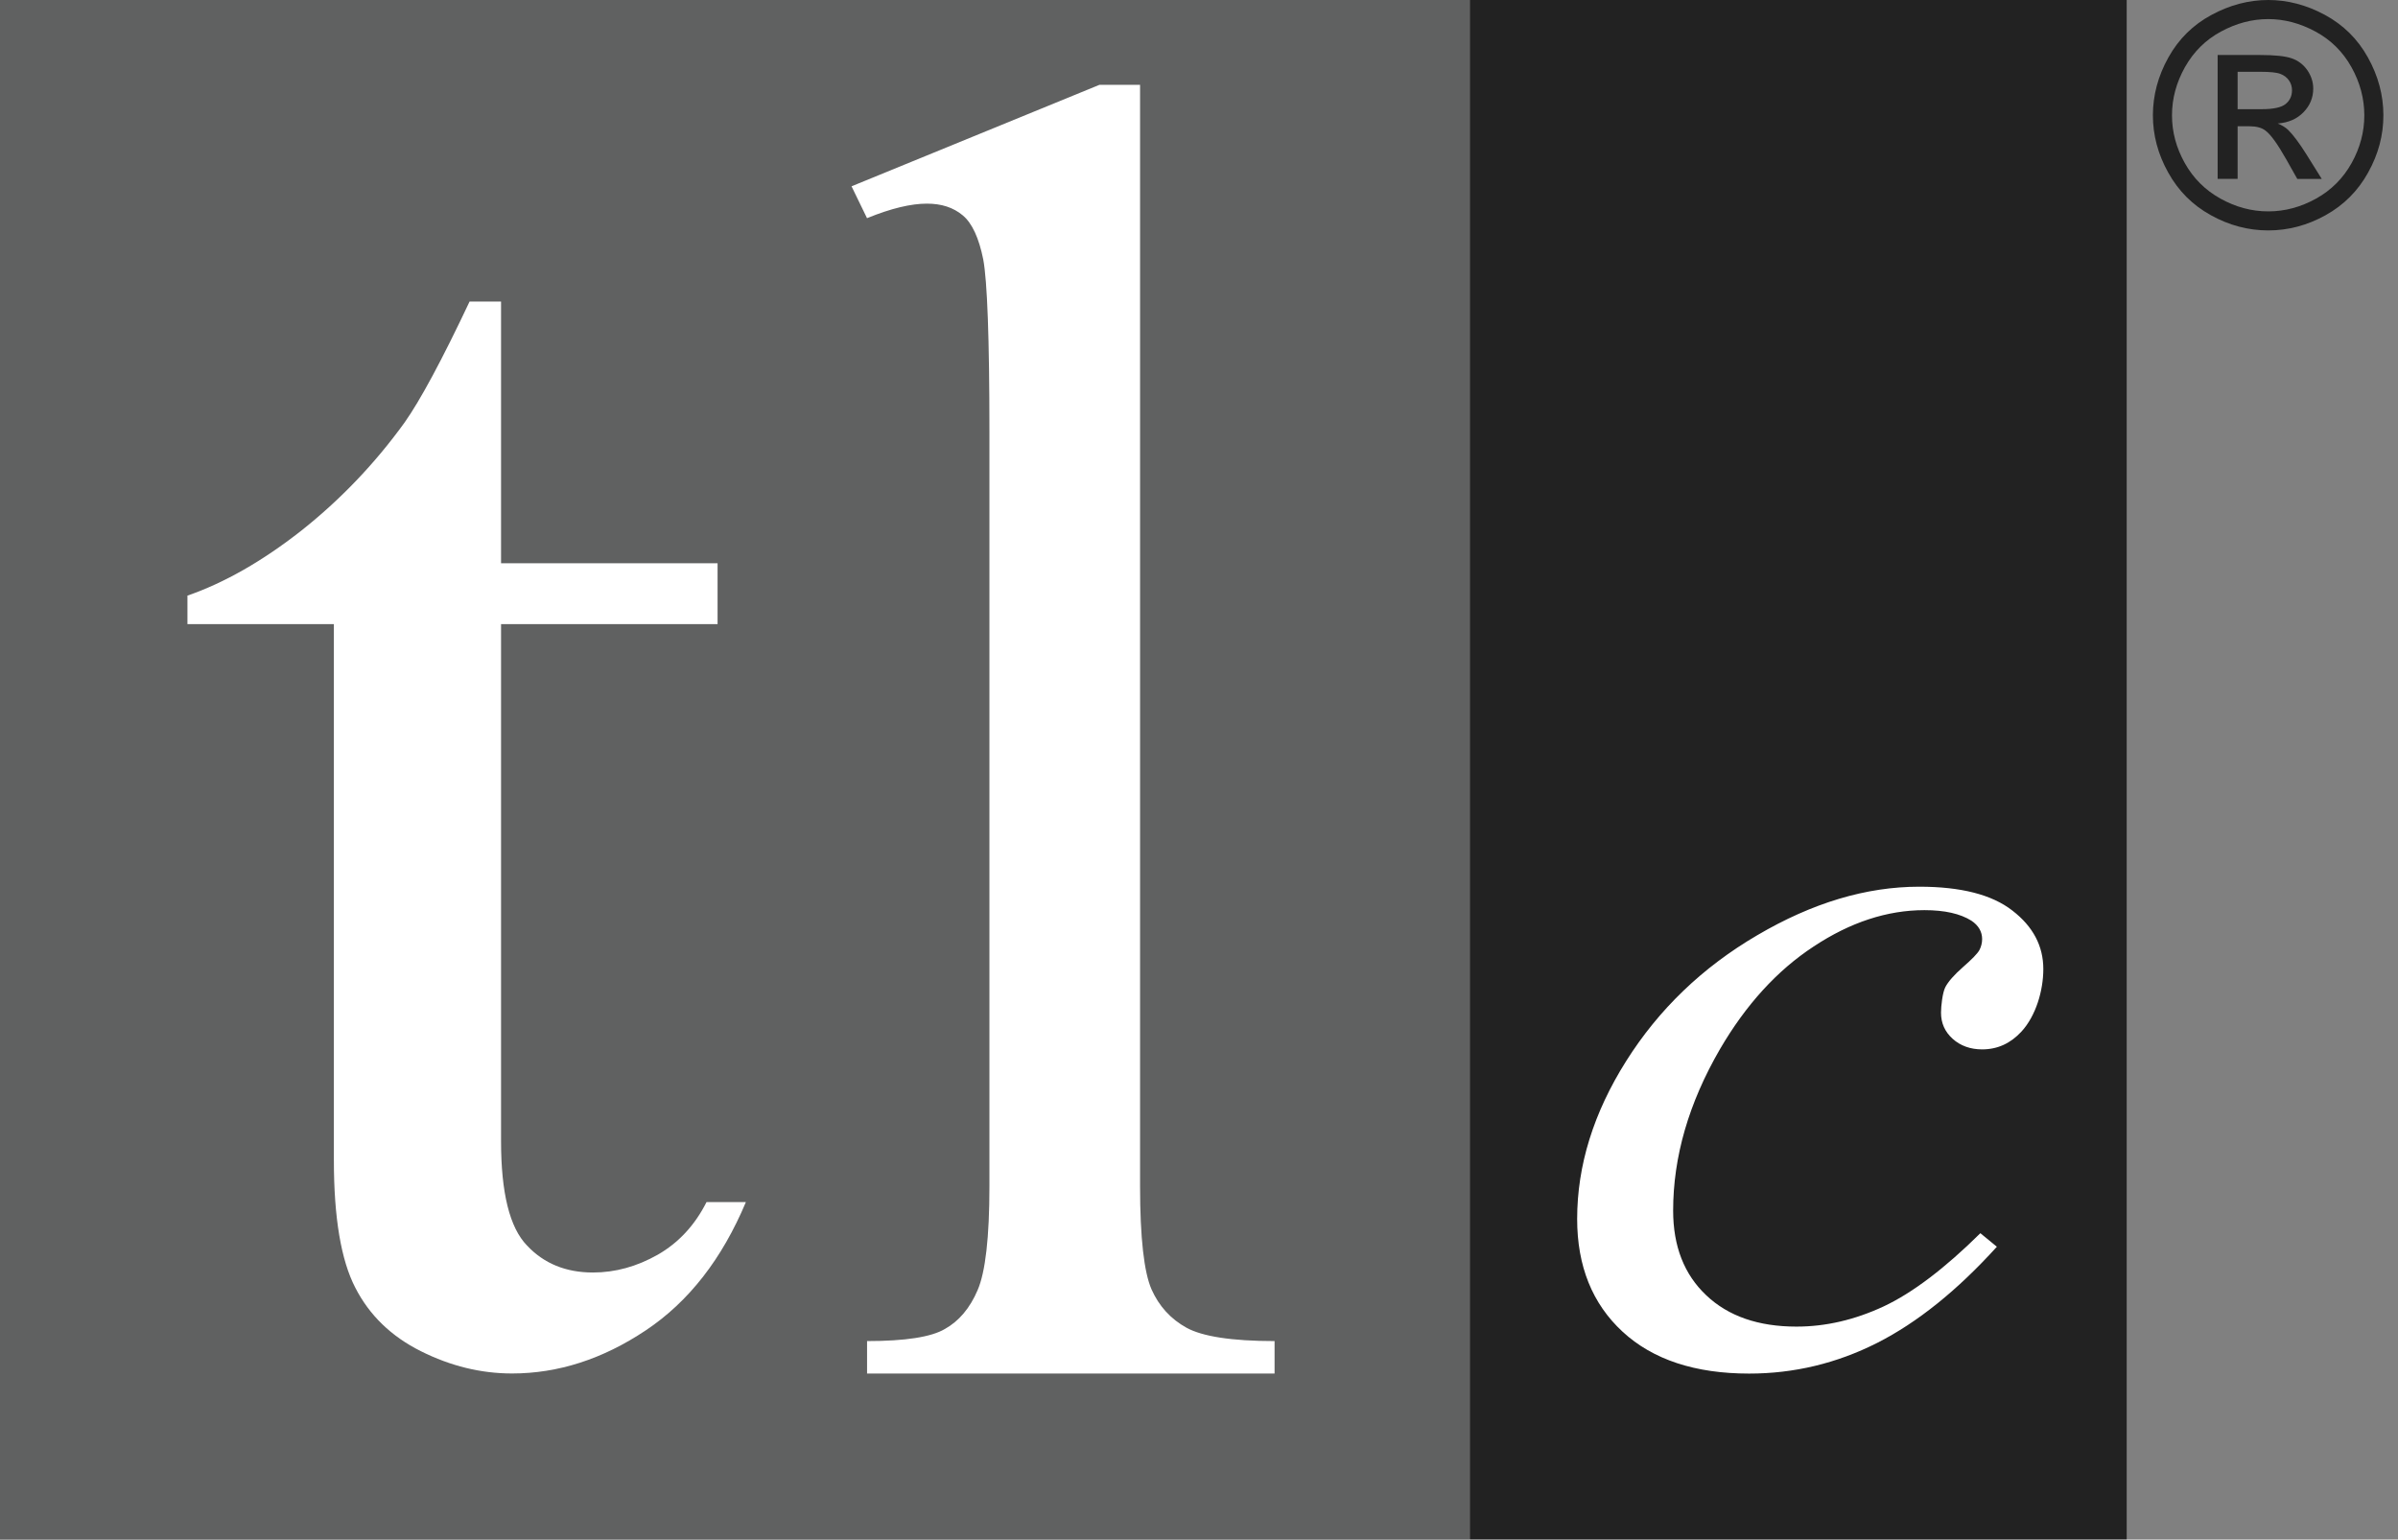
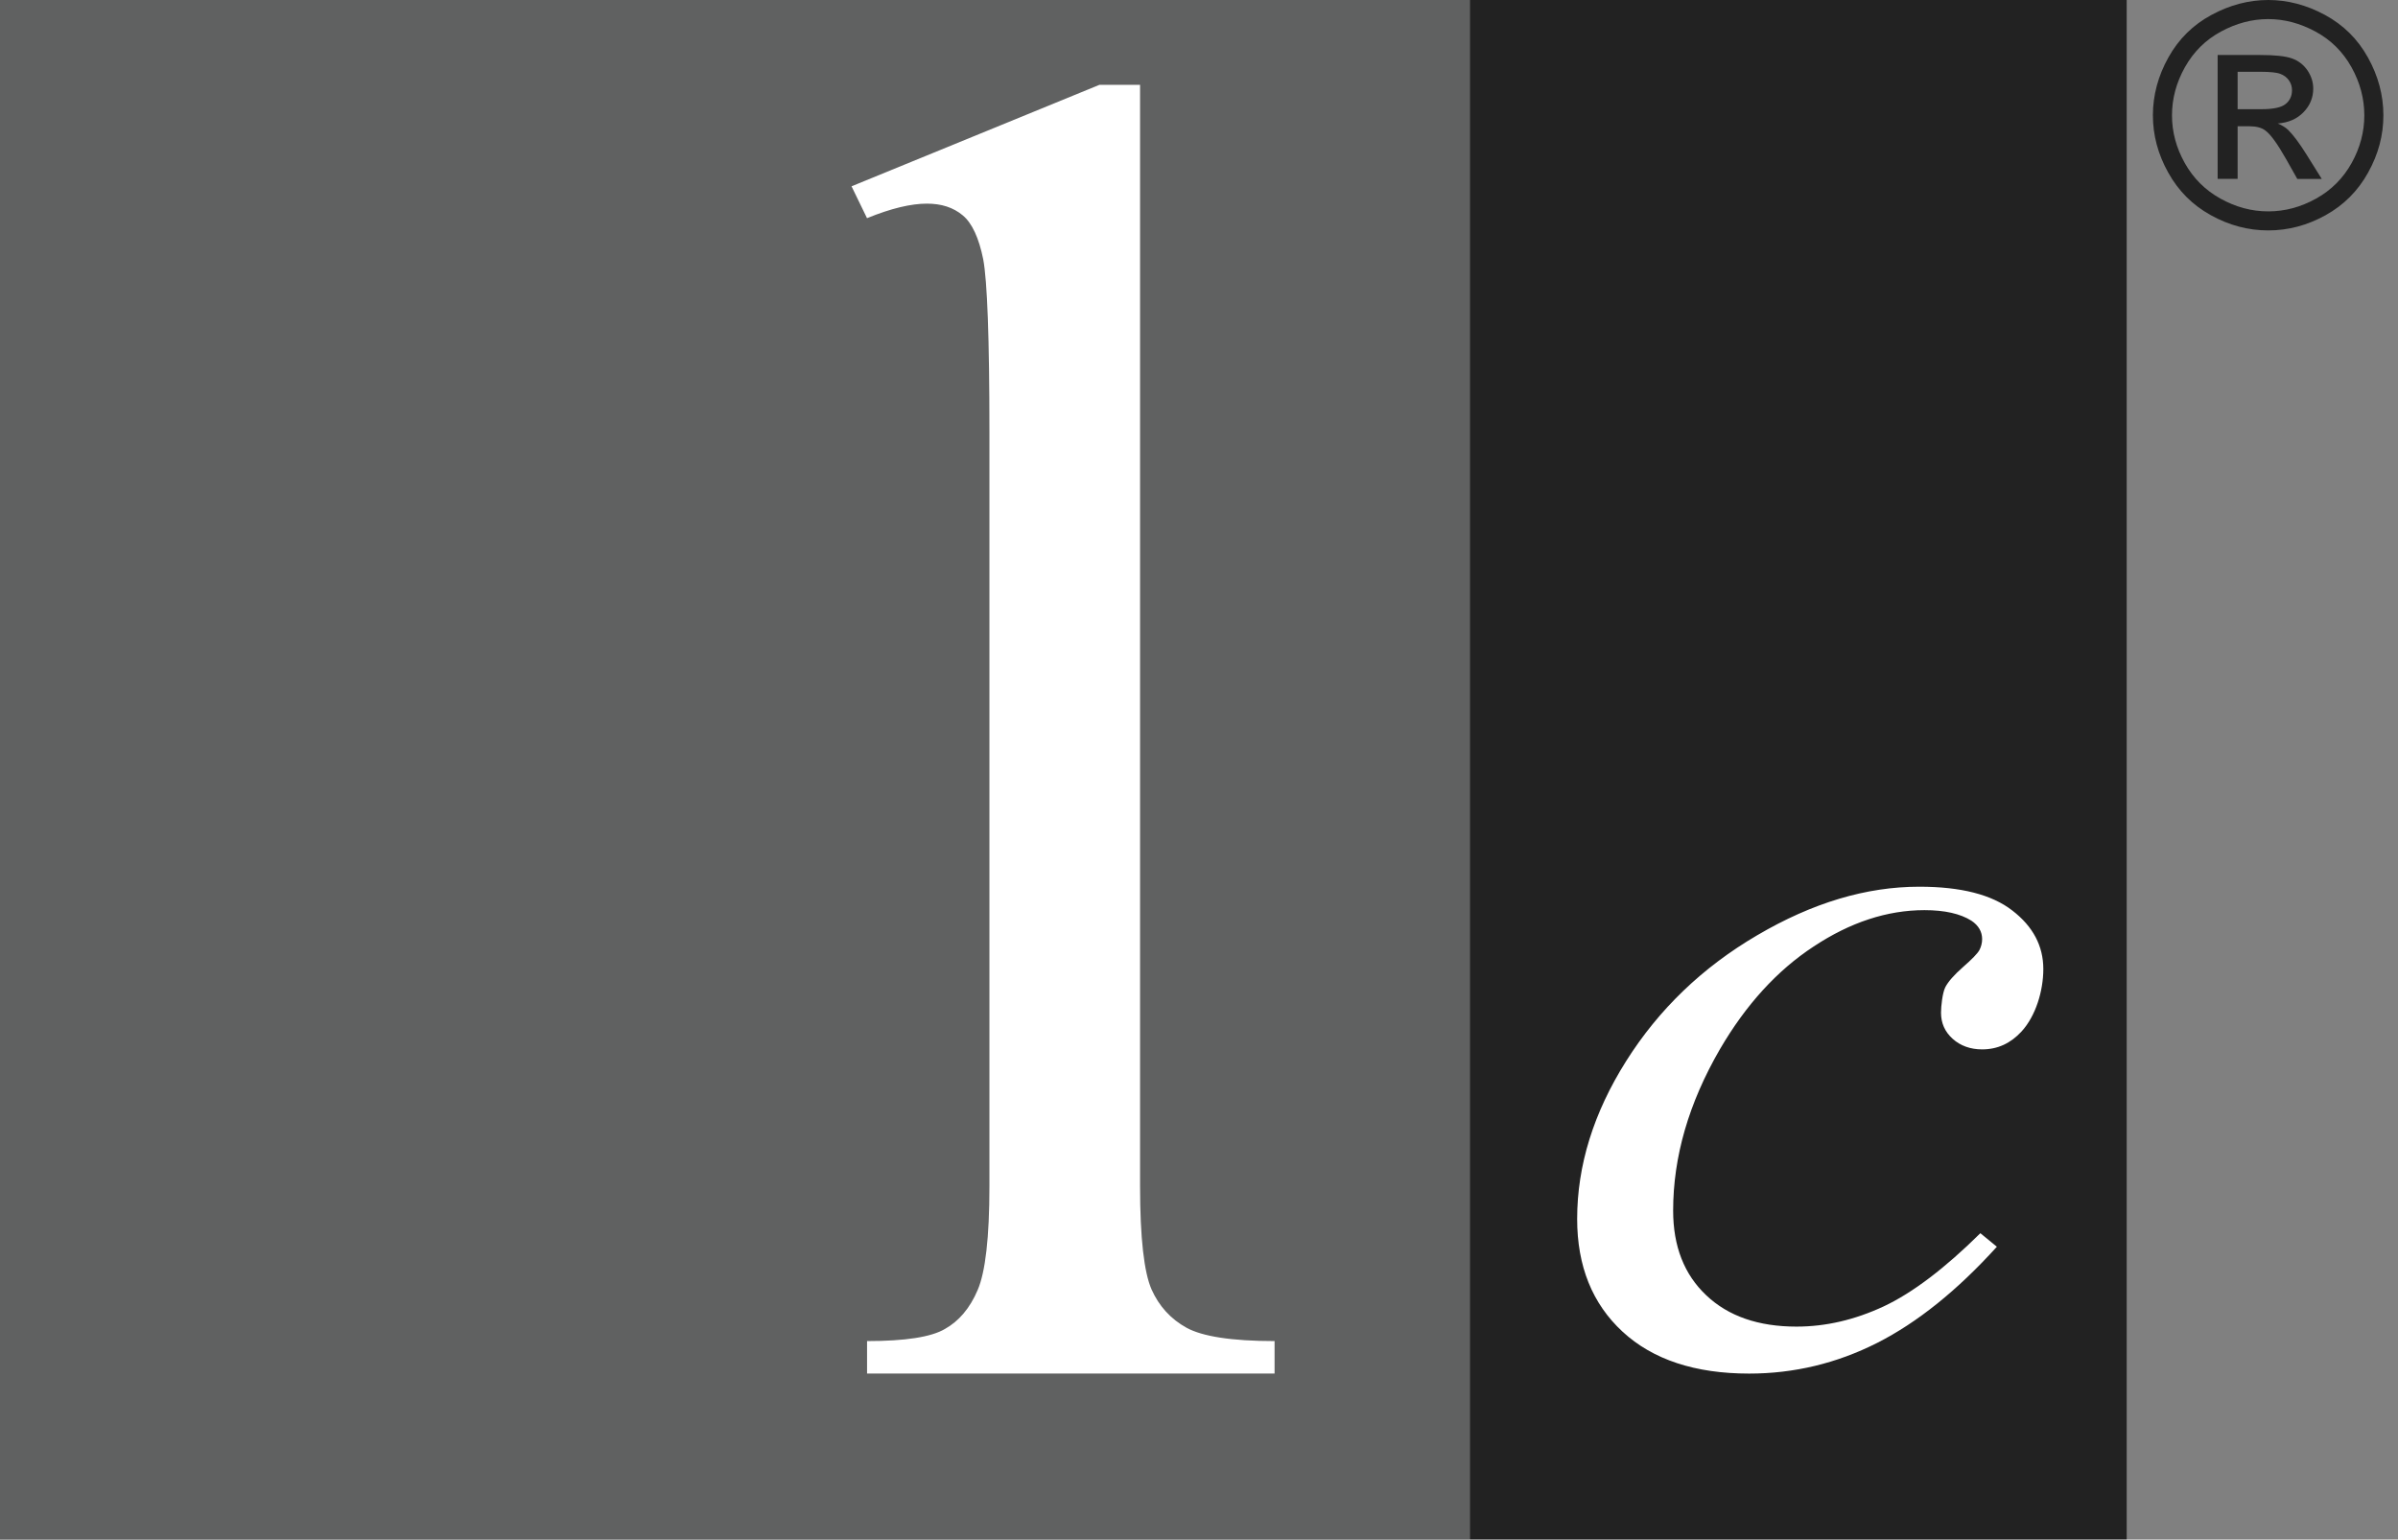
<svg xmlns="http://www.w3.org/2000/svg" width="109" height="70" viewBox="0 0 109 70" fill="none">
  <rect x="0" y="0" width="109" height="70" fill="#808080" stroke="none" />
  <g clip-path="url(#clip0_1753_14698)">
    <path fill-rule="evenodd" clip-rule="evenodd" d="M0 0H66.802V69.996H0V0Z" fill="#606161" />
    <path fill-rule="evenodd" clip-rule="evenodd" d="M66.812 0H96.668V69.992H66.812V0Z" fill="#222222" />
    <path d="M90.769 56.685C88.971 58.671 87.153 60.134 85.32 61.063C83.485 61.99 81.545 62.455 79.507 62.455C77.051 62.455 75.129 61.821 73.754 60.551C72.38 59.282 71.689 57.572 71.689 55.425C71.689 52.992 72.433 50.6 73.914 48.249C75.395 45.898 77.378 43.985 79.878 42.522C82.386 41.048 84.832 40.317 87.242 40.317C89.13 40.317 90.539 40.675 91.47 41.401C92.41 42.124 92.878 43.011 92.878 44.062C92.878 45.046 92.538 46.191 91.887 46.901C91.395 47.436 90.805 47.714 90.097 47.714C89.566 47.714 89.113 47.552 88.759 47.235C88.405 46.917 88.228 46.519 88.228 46.047C88.228 45.746 88.295 45.141 88.422 44.889C88.552 44.636 88.822 44.328 89.229 43.97C89.637 43.612 89.886 43.359 89.974 43.197C90.054 43.043 90.097 42.872 90.097 42.7C90.097 42.367 89.938 42.082 89.61 41.863C89.106 41.545 88.396 41.383 87.474 41.383C85.782 41.383 84.098 41.937 82.44 43.035C80.774 44.126 79.356 45.689 78.178 47.707C76.76 50.156 76.052 52.597 76.052 55.046C76.052 56.666 76.556 57.951 77.557 58.895C78.559 59.847 79.933 60.319 81.661 60.319C82.99 60.319 84.311 60.011 85.622 59.4C86.924 58.789 88.396 57.675 90.017 56.072L90.771 56.691L90.769 56.685Z" fill="white" />
-     <path d="M22.775 13.714V25.61H32.617V28.378H22.775V51.89C22.775 54.24 23.167 55.82 23.953 56.629C24.722 57.453 25.727 57.859 26.951 57.859C27.971 57.859 28.944 57.589 29.901 57.048C30.843 56.507 31.582 55.712 32.115 54.657H33.904C32.821 57.236 31.314 59.182 29.351 60.491C27.389 61.801 25.363 62.45 23.275 62.45C21.863 62.45 20.481 62.113 19.131 61.437C17.782 60.762 16.792 59.804 16.149 58.548C15.505 57.305 15.176 55.375 15.176 52.754V28.378H8.52V27.082C10.198 26.501 11.927 25.515 13.684 24.137C15.442 22.746 17.028 21.099 18.393 19.207C19.099 18.208 20.089 16.371 21.345 13.71H22.775V13.714Z" fill="white" />
    <path d="M51.821 3.857V53.93C51.821 56.292 52.004 57.855 52.343 58.628C52.681 59.387 53.216 59.977 53.934 60.371C54.651 60.765 55.976 60.977 57.935 60.977V62.454H39.412V60.977C41.144 60.977 42.328 60.794 42.947 60.428C43.581 60.076 44.087 59.486 44.439 58.656C44.791 57.84 44.974 56.265 44.974 53.93V19.639C44.974 15.377 44.875 12.762 44.692 11.791C44.496 10.82 44.186 10.146 43.764 9.794C43.328 9.429 42.791 9.259 42.129 9.259C41.411 9.259 40.509 9.471 39.41 9.92L38.706 8.471L49.974 3.857H51.819H51.821Z" fill="white" />
    <path d="M103.101 0C103.98 0 104.839 0.225 105.676 0.676C106.512 1.129 107.167 1.772 107.633 2.613C108.1 3.453 108.336 4.328 108.336 5.242C108.336 6.156 108.105 7.012 107.643 7.844C107.182 8.678 106.537 9.325 105.707 9.786C104.875 10.248 104.007 10.477 103.101 10.477C102.195 10.477 101.323 10.246 100.495 9.786C99.663 9.327 99.016 8.68 98.554 7.844C98.089 7.012 97.859 6.144 97.859 5.242C97.859 4.34 98.093 3.453 98.563 2.613C99.031 1.772 99.686 1.127 100.526 0.676C101.361 0.225 102.222 0 103.101 0ZM103.101 0.868C102.364 0.868 101.649 1.058 100.952 1.435C100.255 1.812 99.711 2.353 99.317 3.051C98.923 3.754 98.727 4.483 98.727 5.244C98.727 6.005 98.921 6.721 99.307 7.412C99.694 8.103 100.234 8.644 100.929 9.03C101.624 9.416 102.345 9.611 103.103 9.611C103.86 9.611 104.582 9.416 105.277 9.03C105.971 8.644 106.508 8.103 106.893 7.412C107.277 6.719 107.469 5.998 107.469 5.244C107.469 4.49 107.275 3.754 106.883 3.051C106.493 2.353 105.947 1.812 105.248 1.435C104.55 1.058 103.834 0.868 103.103 0.868H103.101ZM100.802 8.135V2.501H102.737C103.402 2.501 103.88 2.551 104.176 2.655C104.473 2.76 104.708 2.943 104.885 3.2C105.06 3.46 105.147 3.735 105.147 4.026C105.147 4.439 105.001 4.797 104.706 5.101C104.413 5.408 104.02 5.577 103.535 5.615C103.735 5.699 103.895 5.798 104.013 5.914C104.239 6.137 104.517 6.508 104.846 7.033L105.534 8.135H104.422L103.921 7.246C103.527 6.55 103.213 6.112 102.972 5.935C102.806 5.806 102.562 5.741 102.243 5.741H101.71V8.133H100.8L100.802 8.135ZM101.711 4.964H102.815C103.341 4.964 103.703 4.884 103.893 4.728C104.085 4.572 104.182 4.363 104.182 4.102C104.182 3.936 104.135 3.786 104.043 3.655C103.95 3.523 103.822 3.424 103.659 3.362C103.493 3.295 103.19 3.264 102.743 3.264H101.71V4.966L101.711 4.964Z" fill="#222222" />
  </g>
  <defs>
    <clipPath id="clip0_1753_14698">
      <rect width="108.337" height="69.996" fill="white" />
    </clipPath>
  </defs>
</svg>